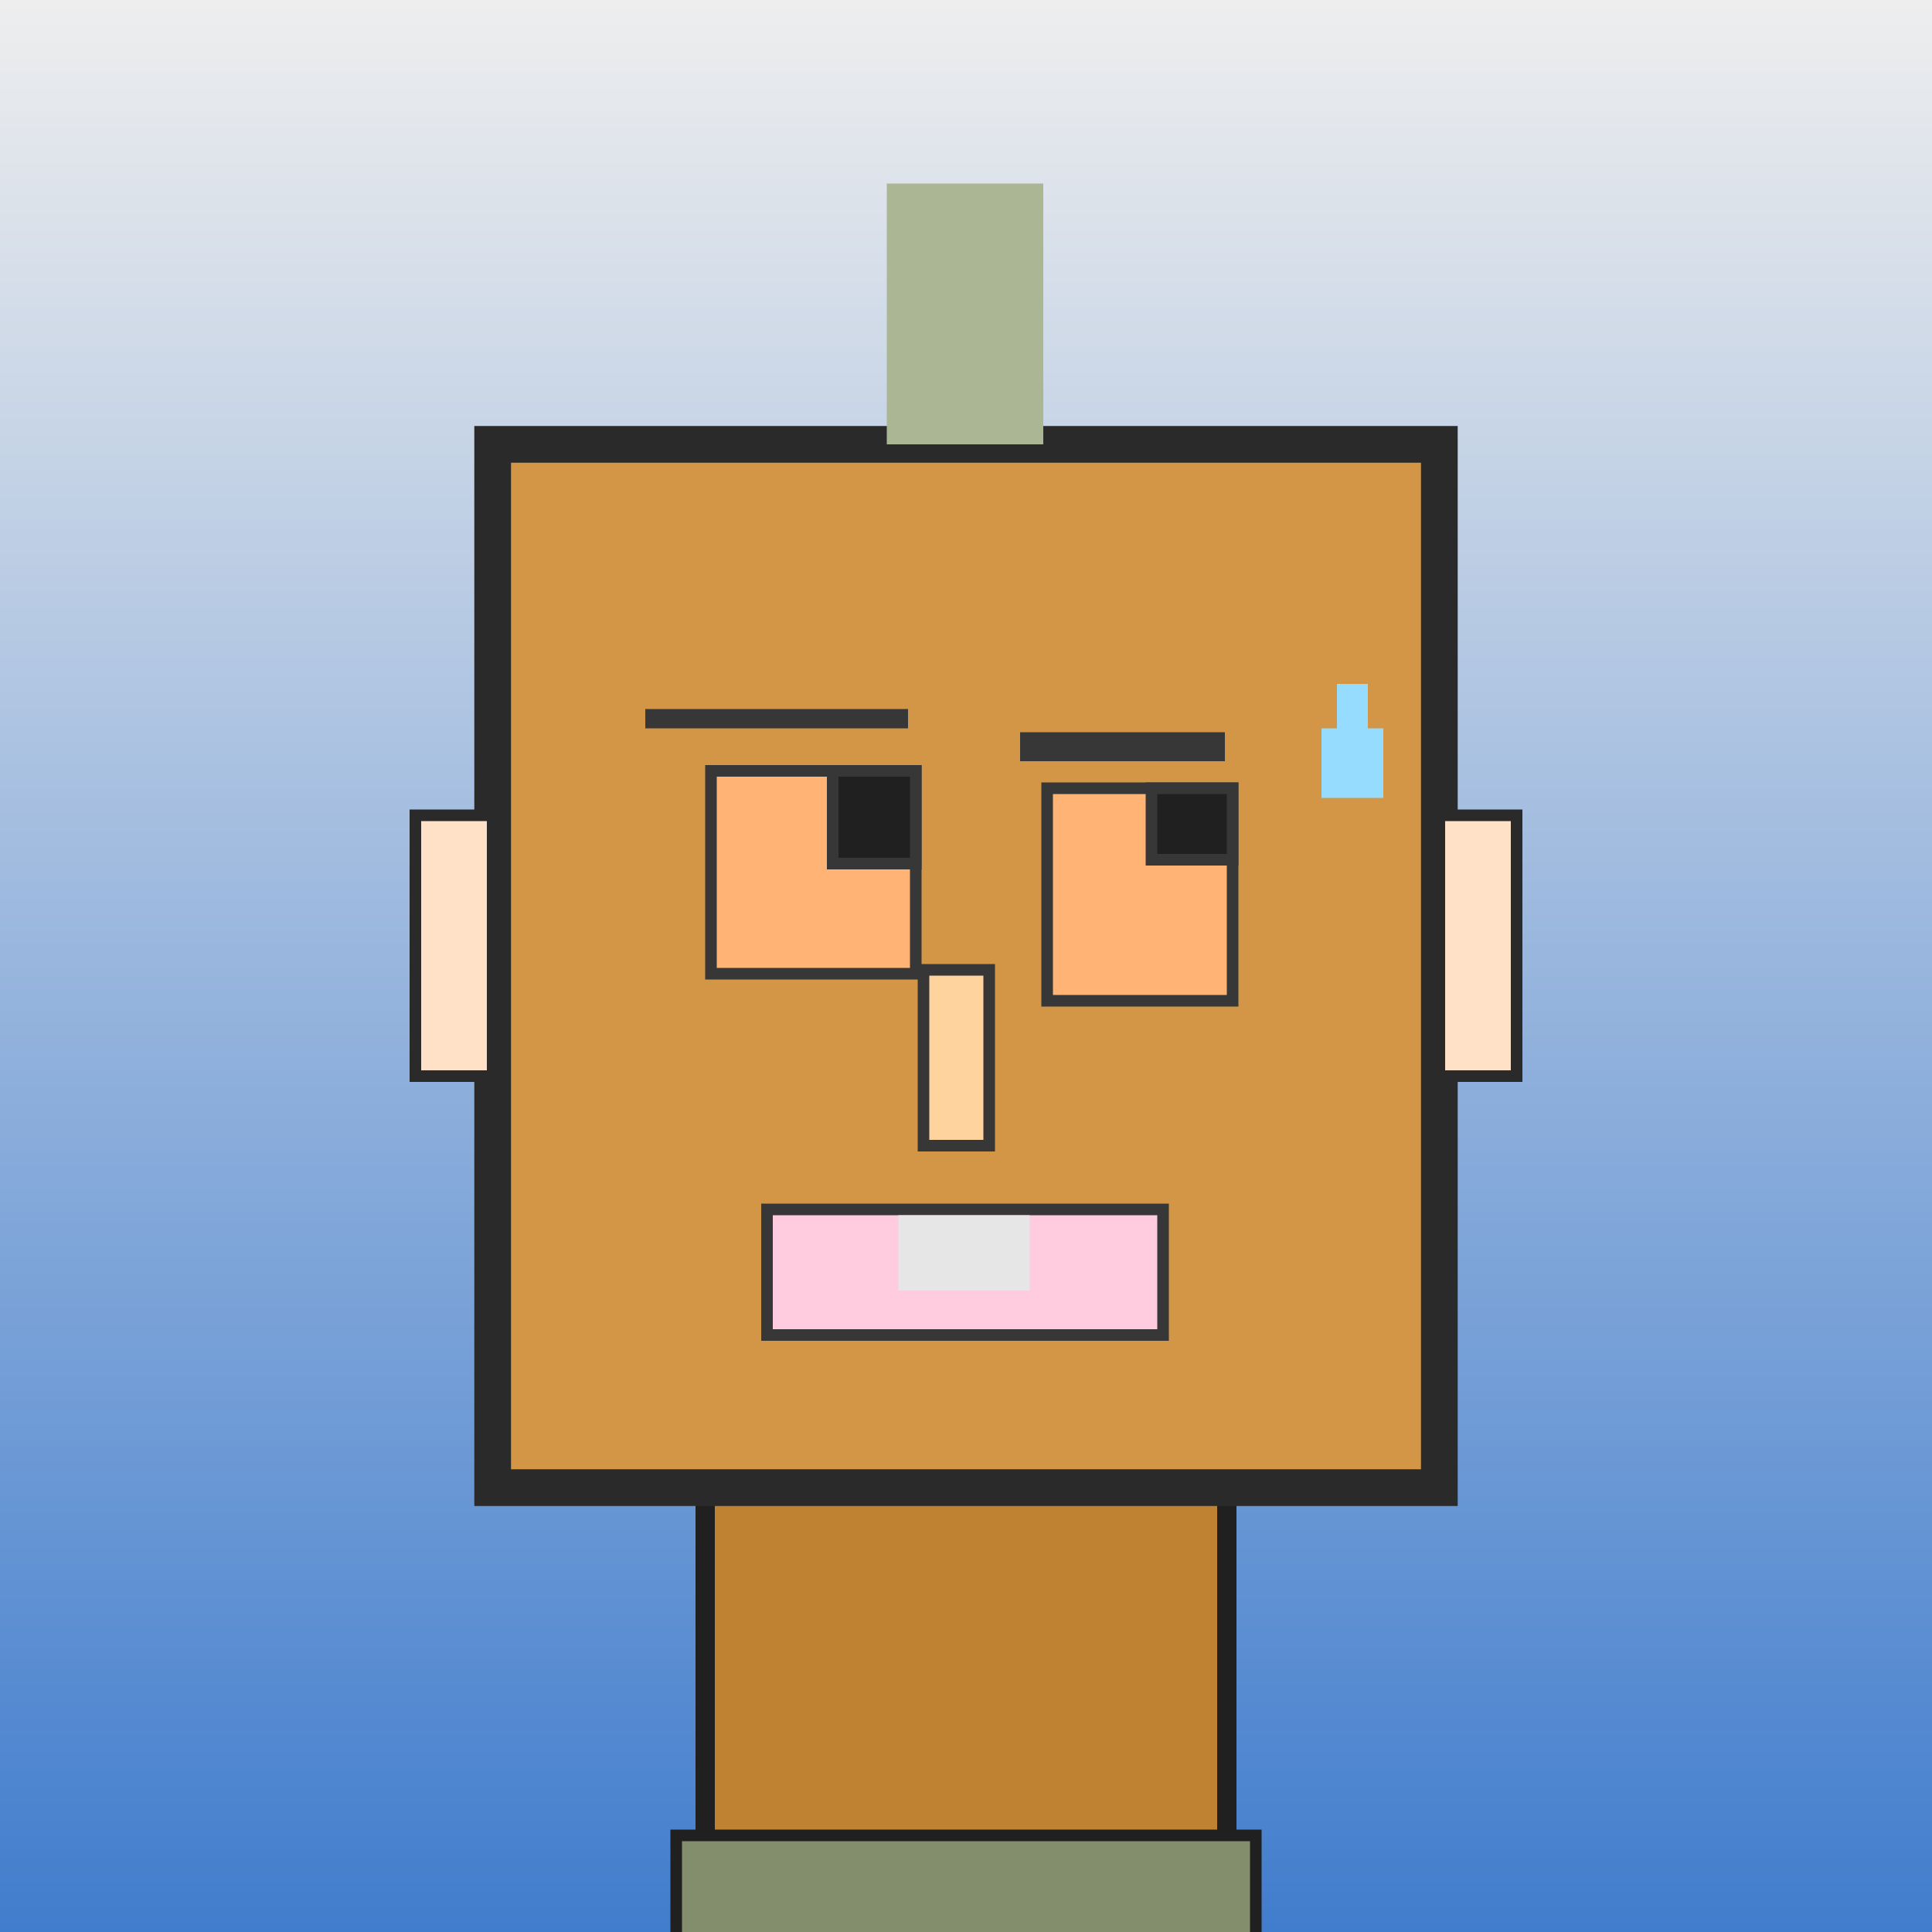
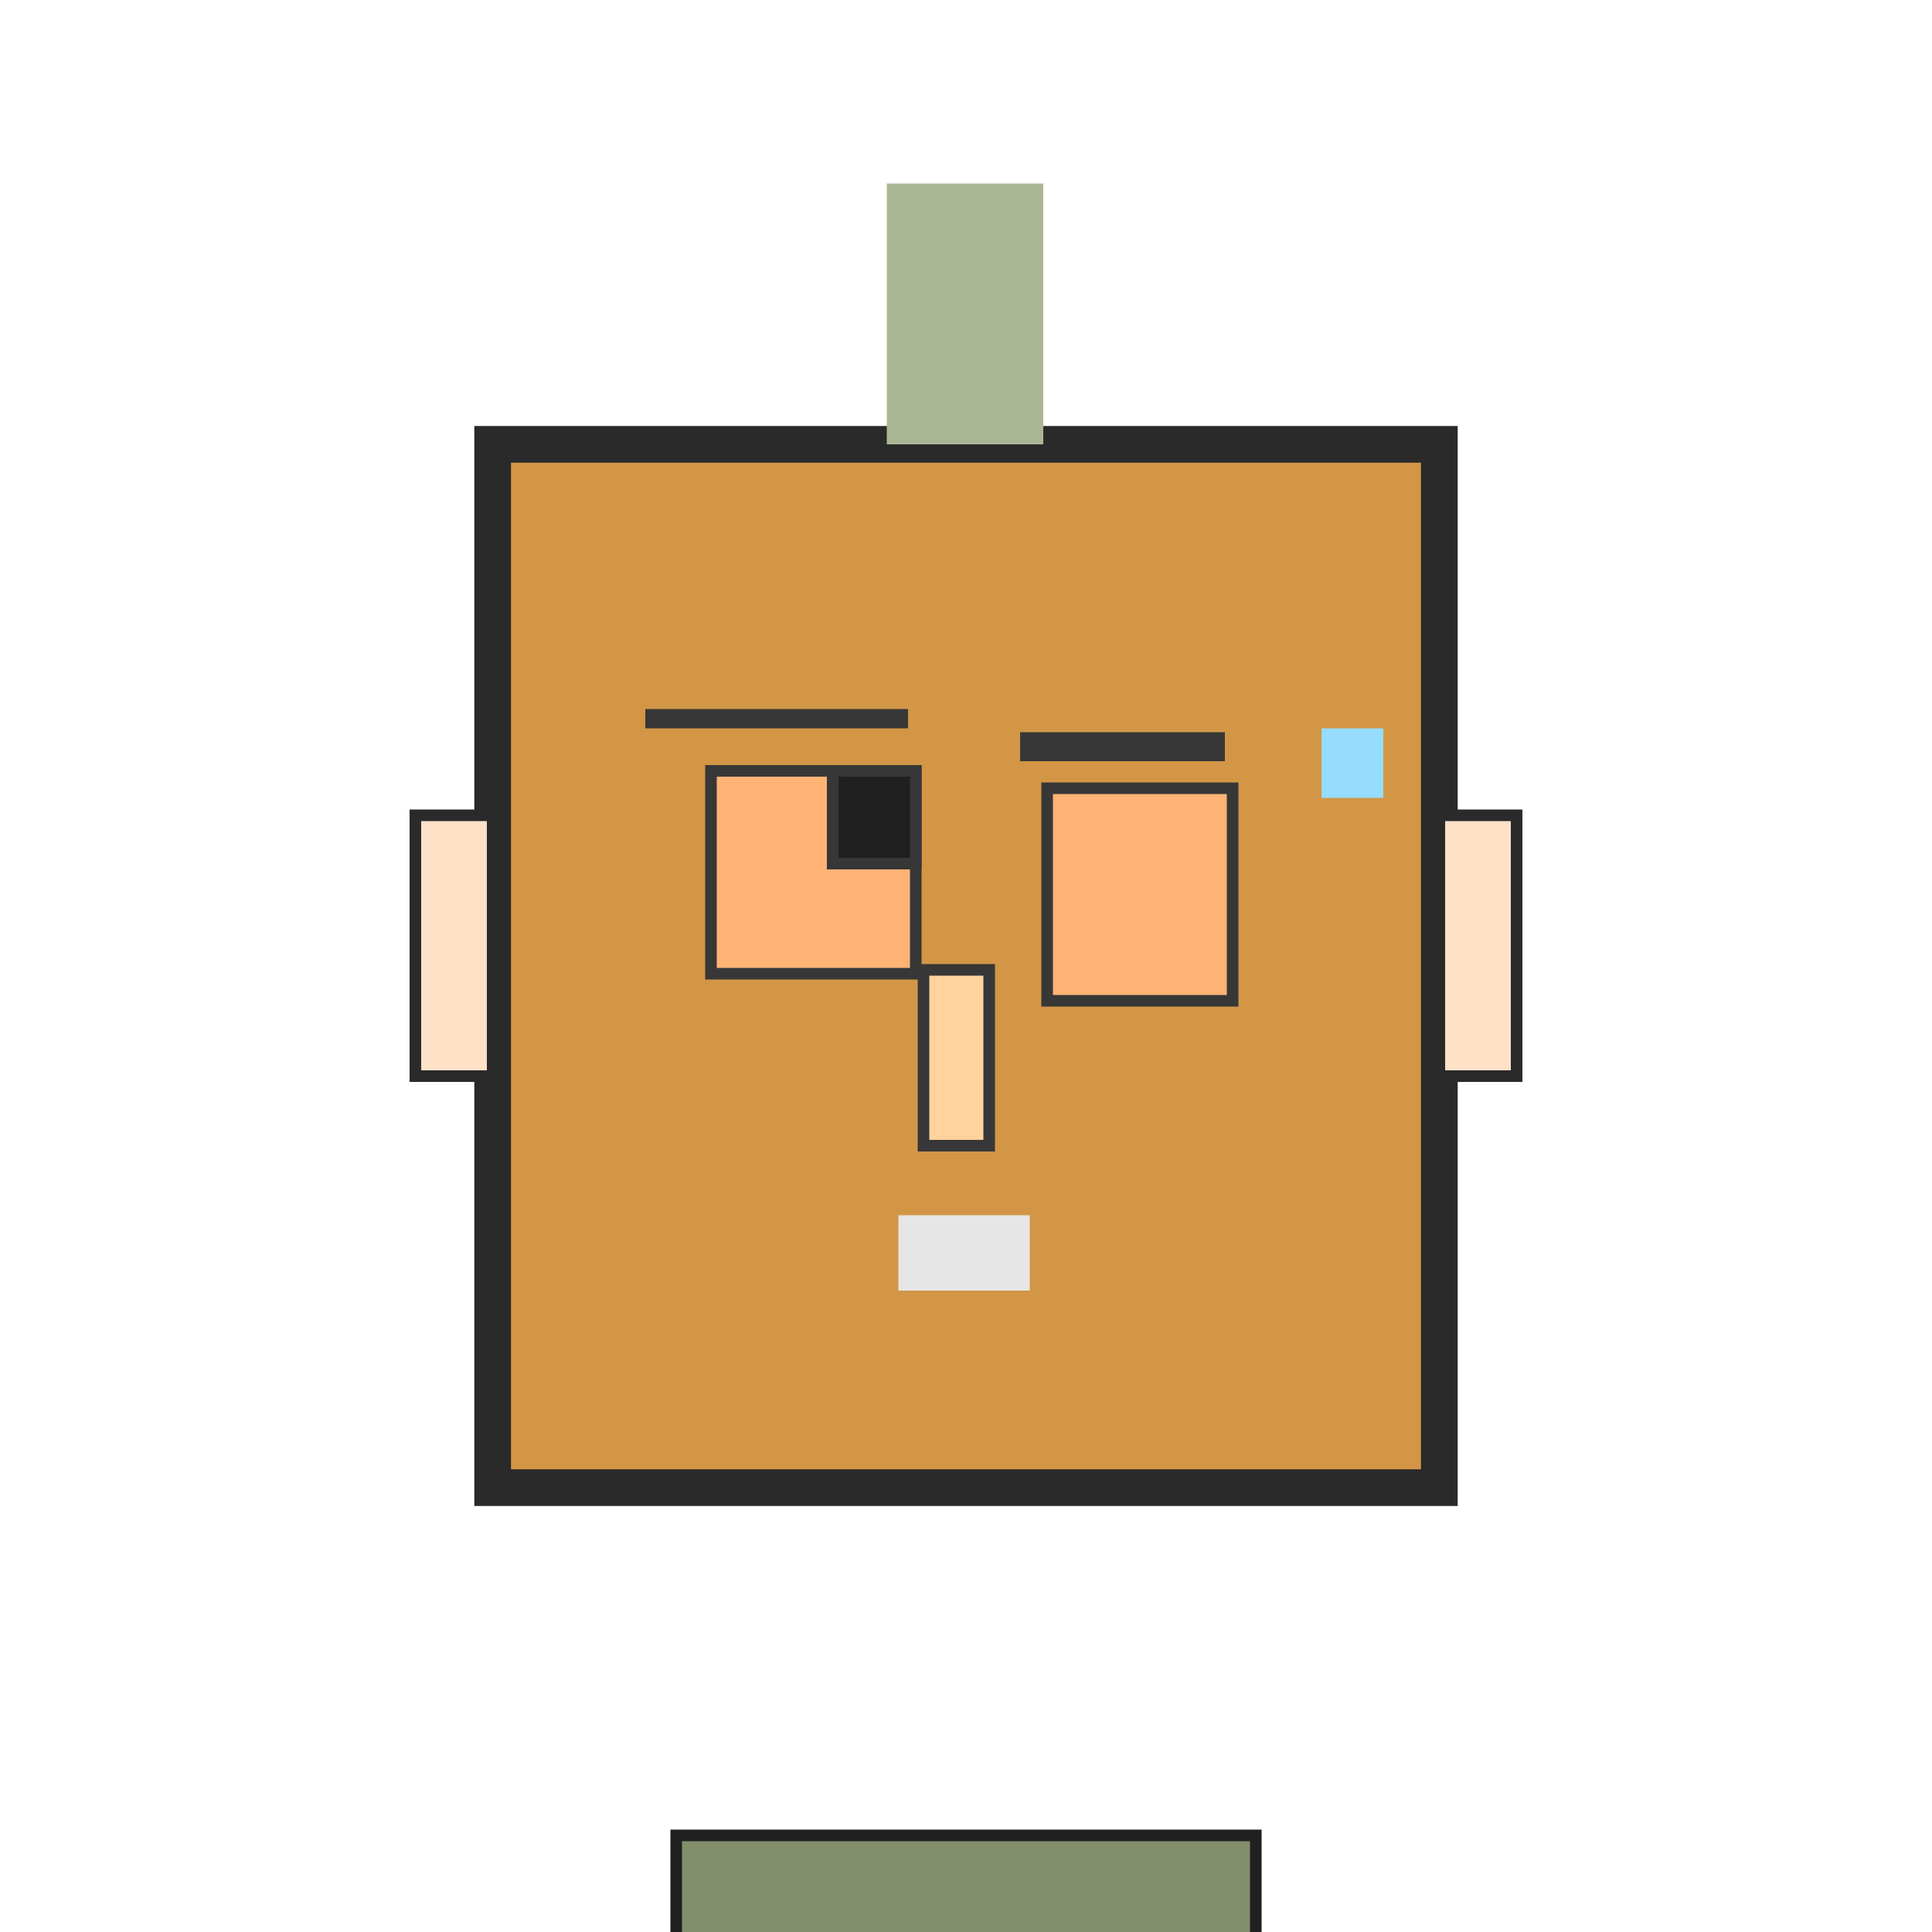
<svg xmlns="http://www.w3.org/2000/svg" viewBox="0 0 1000 1000">
  <defs>
    <linearGradient gradientUnits="userSpaceOnUse" x1="500" y1="0" x2="500" y2="1000" id="bkStyle">
      <stop offset="0" style="stop-color: #eeeeee" />
      <stop offset="1" style="stop-color: rgb(65, 125, 205)" />
    </linearGradient>
  </defs>
-   <rect id="background" width="1000" height="1000" style="fill: url(#bkStyle);" onclick="background.style.fill='rgba(0,0,0,0)'" />
-   <rect x="365" y="770" width="270" height="240" style="fill: rgb(190, 130, 50); stroke-width: 10px; stroke: rgb(32, 32, 32);" />
  <rect x="255" y="230" width="490" height="540" style="fill: rgb(210, 150, 70); stroke-width: 19px; stroke: rgb(42, 42, 42);" />
  <rect x="368" y="399" width="106" height="105" style="fill: rgb(293, 179, 117); stroke-width: 6px; stroke: rgb(55, 55, 55);" />
  <rect x="542" y="408" width="96" height="110" style="fill: rgb(293, 179, 117); stroke-width: 6px; stroke: rgb(55, 55, 55);" />
  <rect x="431" y="399" width="43" height="48" style="fill: rgb(32,32,32); stroke-width: 6px; stroke: rgb(55,55,55);" />
-   <rect x="596" y="408" width="42" height="37" style="fill: rgb(32,32,32); stroke-width: 6px; stroke: rgb(55,55,55);" />
  <rect x="478" y="502" width="34" height="91" style="fill: rgb(298, 211, 158); stroke-width: 6px; stroke: rgb(55, 55, 55);" />
  <rect x="215" y="422" width="40" height="135" style="fill: rgb(285, 225, 199); stroke-width: 6px; stroke: rgb(42, 42, 42);" />
  <rect x="745" y="422" width="40" height="135" style="fill: rgb(285, 225, 199); stroke-width: 6px; stroke: rgb(42, 42, 42);" />
  <rect x="334" y="367" width="136" height="10" style="fill: rgb(55, 55, 55); stroke-width: 0px; stroke: rgb(0, 0, 0);" />
  <rect x="528" y="379" width="106" height="15" style="fill: rgb(55, 55, 55); stroke-width: 0px; stroke: rgb(0, 0, 0);" />
-   <rect x="397" y="626" width="205" height="65" style="fill: rgb(272, 203, 222); stroke-width: 6px; stroke: rgb(55, 55, 55);" />
  <rect x="465" y="629" width="68" height="39" style="fill: rgb(230, 230, 230); stroke-width: 0px; stroke: rgb(0, 0, 0);" />
-   <rect x="692" y="354" width="16" height="24" style="fill: rgb(150,220,255);" />
  <rect x="684" y="377" width="32" height="36" style="fill: rgb(150,220,255);" />
  <rect x="459" y="95" width="81" height="135" style="fill: rgb(171, 183, 148); stroke-width: 0px; stroke: rgb(0, 0, 0);" />
  <rect x="350" y="950" width="300" height="62" style="fill: rgb(131, 143, 108); stroke-width: 6px; stroke: rgb(32, 32, 32);" />
</svg>